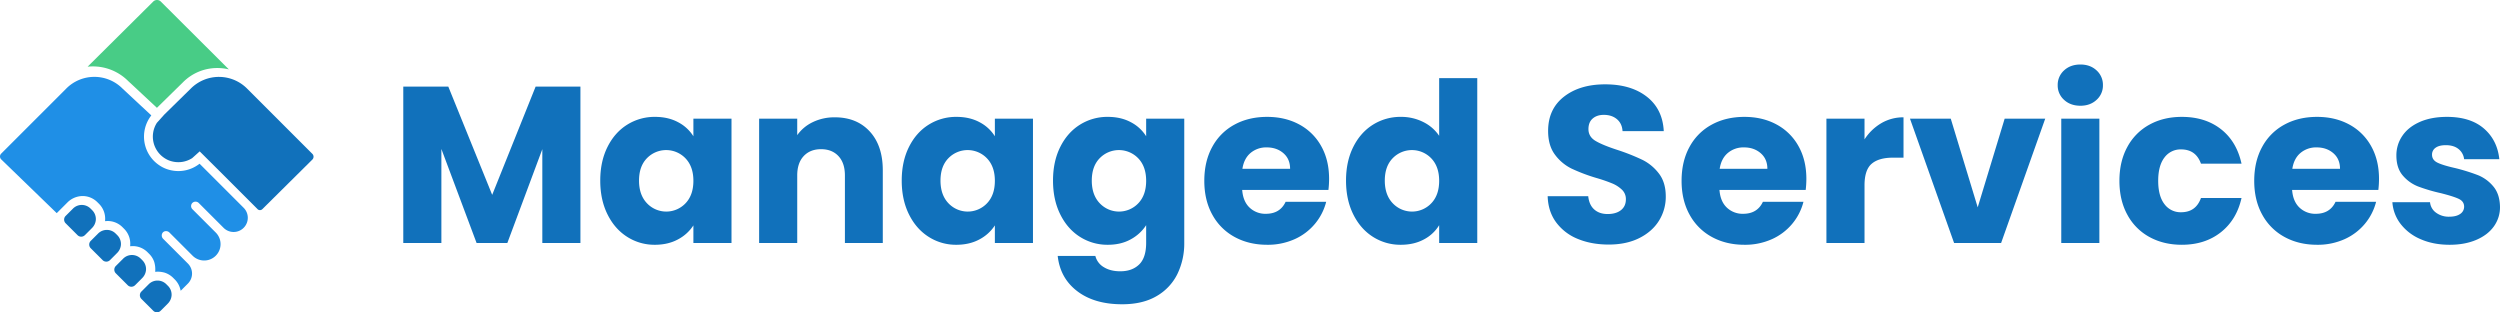
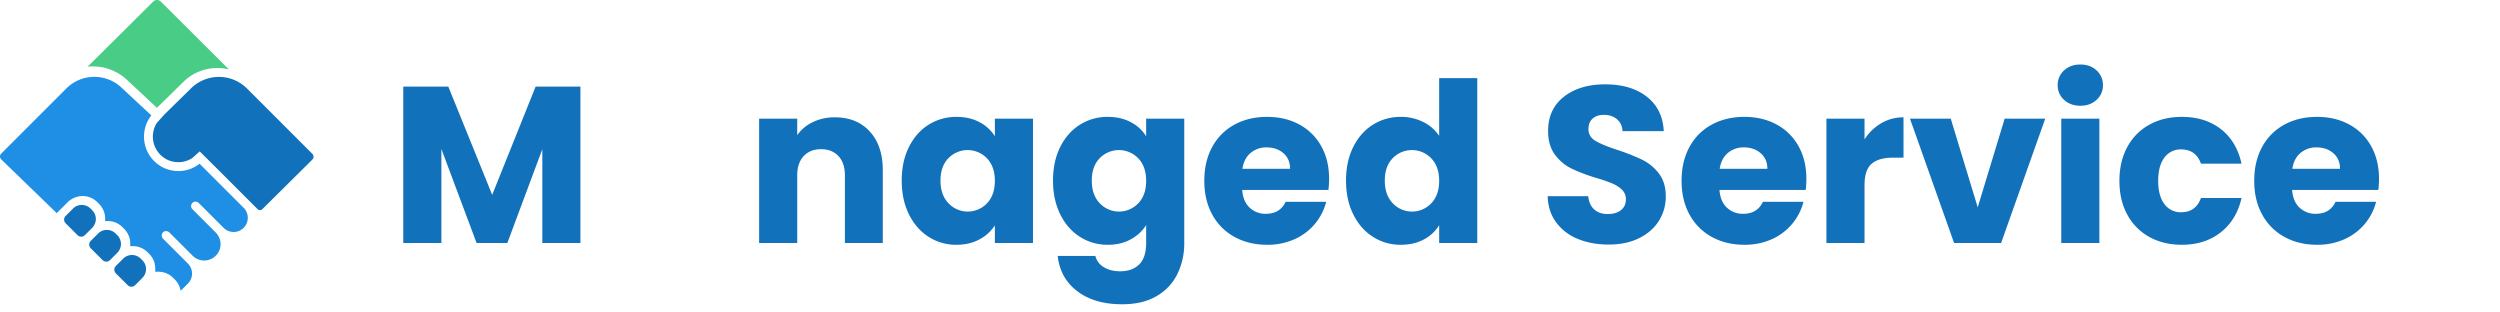
<svg xmlns="http://www.w3.org/2000/svg" id="Layer_1" data-name="Layer 1" viewBox="0 0 2530.6 316.13">
  <defs>
    <style>.cls-1{fill:#1171bb;}.cls-2{fill:#1f8fe6;}.cls-3{fill:#48cc86;}</style>
  </defs>
  <path class="cls-1" d="M587.529,87.632V245.966H548.959V151.011L513.548,245.966h-31.125l-35.637-95.182V245.966H408.218V87.632h45.561l44.433,109.615L542.194,87.632Z" />
-   <path class="cls-1" d="M614.932,148.755q7.327-14.657,19.961-22.555a52.12,52.12,0,0,1,28.193-7.894q13.307,0,23.345,5.414a39.895,39.895,0,0,1,15.45,14.209V120.111H740.45V245.966H701.881V228.148a41.682,41.682,0,0,1-15.676,14.211q-10.039,5.411-23.345,5.412a51.168,51.168,0,0,1-27.968-8.006q-12.634-8.004-19.961-22.781-7.332-14.769-7.33-34.17Q607.602,163.416,614.932,148.755Zm78.942,11.504a27.106,27.106,0,0,0-39.02-.113q-8.008,8.235-8.007,22.668,0,14.435,8.007,22.893a26.857,26.857,0,0,0,39.02.113q8.002-8.344,8.007-22.781Q701.881,168.607,693.874,160.259Z" />
  <path class="cls-1" d="M880.4,133.079q13.194,14.326,13.194,39.359V245.966H855.251v-68.34q0-12.63-6.541-19.623-6.545-6.99-17.593-6.992-11.054,0-17.593,6.992-6.545,6.993-6.541,19.623v68.34H768.415V120.111h38.568v16.691a40.688,40.688,0,0,1,15.788-13.195,50.195,50.195,0,0,1,22.329-4.85Q867.204,118.757,880.4,133.079Z" />
  <path class="cls-1" d="M920.094,148.755q7.327-14.657,19.961-22.555a52.12,52.12,0,0,1,28.193-7.894q13.307,0,23.345,5.414a39.895,39.895,0,0,1,15.45,14.209V120.111h38.568V245.966h-38.568V228.148a41.682,41.682,0,0,1-15.676,14.211q-10.039,5.411-23.345,5.412a51.169,51.169,0,0,1-27.968-8.006q-12.634-8.004-19.961-22.781-7.332-14.769-7.33-34.17Q912.764,163.416,920.094,148.755Zm78.942,11.504a27.106,27.106,0,0,0-39.02-.113q-8.008,8.235-8.007,22.668,0,14.435,8.007,22.893a26.857,26.857,0,0,0,39.02.113q8.002-8.344,8.007-22.781Q1007.043,168.607,999.036,160.259Z" />
  <path class="cls-1" d="M1144.737,123.72a39.895,39.895,0,0,1,15.45,14.209V120.111h38.568V245.741a70.806,70.806,0,0,1-6.879,31.463,52.474,52.474,0,0,1-20.977,22.443q-14.098,8.341-35.072,8.344-27.97,0-45.335-13.193-17.372-13.195-19.849-35.75h38.118a18.255,18.255,0,0,0,8.57,11.391q6.766,4.172,16.69,4.172,11.953,0,19.059-6.879,7.106-6.882,7.105-21.99V227.923a42.804,42.804,0,0,1-15.563,14.322q-9.927,5.528-23.232,5.525a51.564,51.564,0,0,1-28.193-8.006q-12.634-8.004-19.961-22.781-7.332-14.769-7.33-34.17,0-19.397,7.33-34.059,7.327-14.657,19.961-22.555a52.12,52.12,0,0,1,28.193-7.894Q1134.699,118.306,1144.737,123.72Zm7.443,36.539a27.106,27.106,0,0,0-39.02-.113q-8.008,8.235-8.007,22.668,0,14.435,8.007,22.893a26.857,26.857,0,0,0,39.02.113q8.002-8.344,8.007-22.781Q1160.188,168.607,1152.181,160.259Z" />
  <path class="cls-1" d="M1344.682,192.286h-87.287q.899,11.73,7.557,17.932a23.067,23.067,0,0,0,16.352,6.201q14.432,0,20.074-12.18h41.05a56.362,56.362,0,0,1-11.391,22.33,56.994,56.994,0,0,1-20.638,15.562,66.287,66.287,0,0,1-27.742,5.639q-18.497,0-32.93-7.895a56.11,56.11,0,0,1-22.555-22.555q-8.121-14.657-8.12-34.283,0-19.623,8.007-34.283A55.432,55.432,0,0,1,1249.501,126.2q14.432-7.893,33.155-7.894,18.27,0,32.478,7.67a55.071,55.071,0,0,1,22.217,21.877q8.004,14.209,8.007,33.156A98.409,98.409,0,0,1,1344.682,192.286Zm-38.794-21.428q0-9.923-6.767-15.787-6.766-5.862-16.916-5.865a24.44,24.44,0,0,0-16.352,5.639q-6.655,5.64-8.232,16.014Z" />
  <path class="cls-1" d="M1369.83,148.755q7.327-14.657,19.961-22.555a52.12,52.12,0,0,1,28.193-7.894,49.551,49.551,0,0,1,22.668,5.188,41.359,41.359,0,0,1,16.127,13.984V79.062h38.568V245.966H1456.78V227.923a39.311,39.311,0,0,1-15.45,14.435q-10.039,5.411-23.345,5.412a51.564,51.564,0,0,1-28.193-8.006q-12.634-8.004-19.961-22.781-7.332-14.769-7.33-34.17Q1362.5,163.416,1369.83,148.755Zm78.942,11.504a27.106,27.106,0,0,0-39.02-.113q-8.008,8.235-8.007,22.668,0,14.435,8.007,22.893a26.857,26.857,0,0,0,39.02.113q8.002-8.344,8.007-22.781Q1456.78,168.607,1448.773,160.259Z" />
  <path class="cls-1" d="M1597.289,241.907a50.703,50.703,0,0,1-21.991-16.691q-8.235-11.048-8.684-26.615h41.05q.899,8.798,6.09,13.42,5.186,4.626,13.533,4.625,8.569,0,13.533-3.947,4.958-3.943,4.962-10.94a12.965,12.965,0,0,0-3.947-9.699,31.928,31.928,0,0,0-9.698-6.314,157.136,157.136,0,0,0-16.353-5.639,178.08,178.08,0,0,1-25.036-9.473,46.207,46.207,0,0,1-16.69-13.984q-6.993-9.246-6.992-24.133,0-22.105,16.015-34.623,16.011-12.518,41.726-12.518,26.162,0,42.178,12.518,16.012,12.519,17.142,34.848h-41.727q-.454-7.664-5.639-12.066-5.191-4.397-13.307-4.399-6.995,0-11.277,3.721-4.288,3.724-4.286,10.715,0,7.67,7.218,11.953,7.216,4.286,22.555,9.248a209.168,209.168,0,0,1,24.923,9.924,47.498,47.498,0,0,1,16.578,13.758q6.989,9.023,6.992,23.232a45.59,45.59,0,0,1-6.88,24.584q-6.882,11.054-19.961,17.594-13.082,6.545-30.899,6.541Q1611.044,247.546,1597.289,241.907Z" />
  <path class="cls-1" d="M1827.797,192.286H1740.51q.899,11.73,7.557,17.932a23.067,23.067,0,0,0,16.352,6.201q14.432,0,20.074-12.18h41.05a56.362,56.362,0,0,1-11.391,22.33,56.993,56.993,0,0,1-20.638,15.562,66.286,66.286,0,0,1-27.742,5.639q-18.497,0-32.93-7.895a56.109,56.109,0,0,1-22.555-22.555q-8.121-14.657-8.12-34.283,0-19.623,8.007-34.283A55.432,55.432,0,0,1,1732.617,126.2q14.431-7.893,33.155-7.894,18.27,0,32.478,7.67a55.07,55.07,0,0,1,22.217,21.877q8.004,14.209,8.007,33.156A98.41,98.41,0,0,1,1827.797,192.286Zm-38.794-21.428q0-9.923-6.767-15.787-6.766-5.862-16.916-5.865a24.44,24.44,0,0,0-16.353,5.639q-6.655,5.64-8.232,16.014Z" />
  <path class="cls-1" d="M1904.258,124.734a43.638,43.638,0,0,1,22.555-5.976v40.824h-10.601q-14.438,0-21.652,6.203-7.222,6.205-7.218,21.766v58.416h-38.568V120.111h38.568v20.977A50.923,50.923,0,0,1,1904.258,124.734Z" />
  <path class="cls-1" d="M2001.919,209.878l27.291-89.768h41.05L2025.602,245.966H1978.011l-44.658-125.856h41.275Z" />
  <path class="cls-1" d="M2089.317,101.052a19.364,19.364,0,0,1-6.429-14.773,19.62,19.62,0,0,1,6.429-14.998q6.428-5.974,16.577-5.979,9.923,0,16.352,5.979a19.622,19.622,0,0,1,6.428,14.998,19.366,19.366,0,0,1-6.428,14.773q-6.428,5.979-16.352,5.977Q2095.744,107.028,2089.317,101.052Zm35.749,19.059V245.966h-38.568V120.111Z" />
  <path class="cls-1" d="M2153.372,148.755A55.615,55.615,0,0,1,2175.701,126.2q14.32-7.893,32.817-7.894,23.682,0,39.584,12.406t20.863,34.959h-41.05q-5.191-14.431-20.074-14.435a20.233,20.233,0,0,0-16.916,8.232q-6.316,8.238-6.315,23.57,0,15.34,6.315,23.57a20.222,20.222,0,0,0,16.916,8.232q14.886,0,20.074-14.436h41.05q-4.964,22.108-20.977,34.734-16.017,12.636-39.471,12.631-18.497,0-32.817-7.895a55.554,55.554,0,0,1-22.329-22.555q-8.008-14.657-8.007-34.283Q2145.365,163.415,2153.372,148.755Z" />
  <path class="cls-1" d="M2407.45,192.286h-87.287q.899,11.73,7.557,17.932a23.067,23.067,0,0,0,16.352,6.201q14.432,0,20.074-12.18h41.05a56.364,56.364,0,0,1-11.391,22.33,56.993,56.993,0,0,1-20.638,15.562,66.286,66.286,0,0,1-27.742,5.639q-18.497,0-32.93-7.895a56.11,56.11,0,0,1-22.555-22.555q-8.121-14.657-8.12-34.283,0-19.623,8.007-34.283A55.432,55.432,0,0,1,2312.27,126.2q14.432-7.893,33.155-7.894,18.27,0,32.479,7.67a55.071,55.071,0,0,1,22.217,21.877q8.004,14.209,8.007,33.156A98.41,98.41,0,0,1,2407.45,192.286Zm-38.794-21.428q0-9.923-6.767-15.787-6.766-5.862-16.916-5.865a24.44,24.44,0,0,0-16.353,5.639q-6.655,5.64-8.232,16.014Z" />
-   <path class="cls-1" d="M2450.305,242.132a50.043,50.043,0,0,1-20.3-15.449,40.617,40.617,0,0,1-8.345-21.992h38.117a14.653,14.653,0,0,0,6.09,10.601,21.54,21.54,0,0,0,13.308,4.061q7.216,0,11.164-2.82a8.633,8.633,0,0,0,3.947-7.33q0-5.414-5.639-8.008-5.64-2.59-18.27-5.75a171.297,171.297,0,0,1-22.555-6.654,38.914,38.914,0,0,1-15.562-11.053q-6.545-7.553-6.541-20.412a34.651,34.651,0,0,1,5.978-19.734q5.972-8.909,17.593-14.098,11.613-5.186,27.629-5.188,23.683,0,37.328,11.729,13.645,11.73,15.676,31.127h-35.637a15.38,15.38,0,0,0-5.751-10.377q-4.853-3.832-12.744-3.834-6.766,0-10.375,2.594a8.282,8.282,0,0,0-3.608,7.106q0,5.414,5.751,8.119,5.753,2.707,17.932,5.414a196.842,196.842,0,0,1,22.78,7.104,39.341,39.341,0,0,1,15.45,11.277q6.65,7.781,6.879,20.863a33.117,33.117,0,0,1-6.202,19.736q-6.207,8.687-17.818,13.646-11.619,4.957-26.953,4.961Q2463.159,247.771,2450.305,242.132Z" />
  <path class="cls-1" d="M96.982,222.851a12.585,12.585,0,0,0-3.63-10.032L91.66,211.127a12.58,12.58,0,0,0-17.773,0l-7.449,7.45a5.248,5.248,0,0,0,0,7.413l12.051,12.052a5.242,5.242,0,0,0,7.413,0l7.154-7.153A13.137,13.137,0,0,0,96.982,222.851Z" />
  <path class="cls-1" d="M122.382,248.136a12.578,12.578,0,0,0-3.63-10.04l-1.693-1.693a12.569,12.569,0,0,0-17.774.003l-7.447,7.448a5.248,5.248,0,0,0,0,7.413l12.051,12.051a5.242,5.242,0,0,0,7.413,0l7.151-7.151A13.142,13.142,0,0,0,122.382,248.136Z" />
  <path class="cls-1" d="M147.781,273.536a12.579,12.579,0,0,0-3.629-10.041l-1.693-1.693a12.58,12.58,0,0,0-17.772.001l-7.448,7.45a5.248,5.248,0,0,0,0,7.413l12.051,12.051a5.242,5.242,0,0,0,7.413,0l7.15-7.15A13.143,13.143,0,0,0,147.781,273.536Z" />
-   <path class="cls-1" d="M170.029,289.373l-1.694-1.693a12.569,12.569,0,0,0-17.773.003l-7.447,7.448a5.248,5.248,0,0,0,0,7.413l12.051,12.051a5.242,5.242,0,0,0,7.413,0l7.15-7.15a13.143,13.143,0,0,0,3.929-8.031A12.58,12.58,0,0,0,170.029,289.373Z" />
  <path class="cls-2" d="M250.828,220.477a14.262,14.262,0,0,0-4.204-10.148l-44.6-44.601-.76.563a34.665,34.665,0,0,1-28.821,5.91,32.743,32.743,0,0,1-10.656-4.539A34.893,34.893,0,0,1,152.575,117.6l.582-.788L123.989,89.639a40.141,40.141,0,0,0-56.845-.077L1.199,155.508a4.089,4.089,0,0,0,.047,5.832l56.185,54.41,10.605-10.604A22.027,22.027,0,0,1,82.968,198.45a21.091,21.091,0,0,1,15.607,6.218l1.692,1.692a21.278,21.278,0,0,1,6.153,16.269l-.071,1.234,1.545-.097c.346-.025.696-.048,1.051-.048a21.123,21.123,0,0,1,15.03,6.226l1.693,1.692a21.266,21.266,0,0,1,6.146,16.384l-.079,1.242,1.538-.097c.403-.026.735-.048,1.07-.048a21.12,21.12,0,0,1,15.029,6.225l1.693,1.692a20.975,20.975,0,0,1,4.974,7.87,26.128,26.128,0,0,1,1.13,8.999l-.08,1.241,1.674-.105c.31-.019.622-.039.934-.039a26.607,26.607,0,0,1,6.936.986,21.312,21.312,0,0,1,8.617,5.233l1.693,1.692a21.201,21.201,0,0,1,5.495,9.566l.487,1.844,7.259-7.26a14.35,14.35,0,0,0,0-20.296l-24.98-24.98a4.774,4.774,0,0,1-.453-6.37,4.341,4.341,0,0,1,2-1.302,4.888,4.888,0,0,1,4.562,1.076l23.65,23.651a16.575,16.575,0,1,0,23.442-23.44l-23.65-23.651a4.491,4.491,0,0,1,0-6.352,4.609,4.609,0,0,1,6.351,0l25.224,25.224a14.35,14.35,0,0,0,24.497-10.146Z" />
  <path class="cls-1" d="M202.136,153.228l19.45,19.358,39.116,39.115a3.441,3.441,0,0,0,4.849.01l50.614-50.174a4.093,4.093,0,0,0,.013-5.798L250,89.562a40.227,40.227,0,0,0-56.613-.153l-27.029,26.519-7.564,8.414a25.934,25.934,0,0,0,8.621,36.24,23.566,23.566,0,0,0,6.319,2.68,25.947,25.947,0,0,0,20.824-3.218Z" />
  <path class="cls-3" d="M220.018,68.859a49.625,49.625,0,0,1,11.655,1.389L162.781,1.591A5.446,5.446,0,0,0,155.09,1.59L88.686,67.505a50.811,50.811,0,0,1,5.245-.279h.048a50.408,50.408,0,0,1,35.764,14.801L158.85,109.144l26.623-26.122A48.798,48.798,0,0,1,220.018,68.859Z" />
</svg>